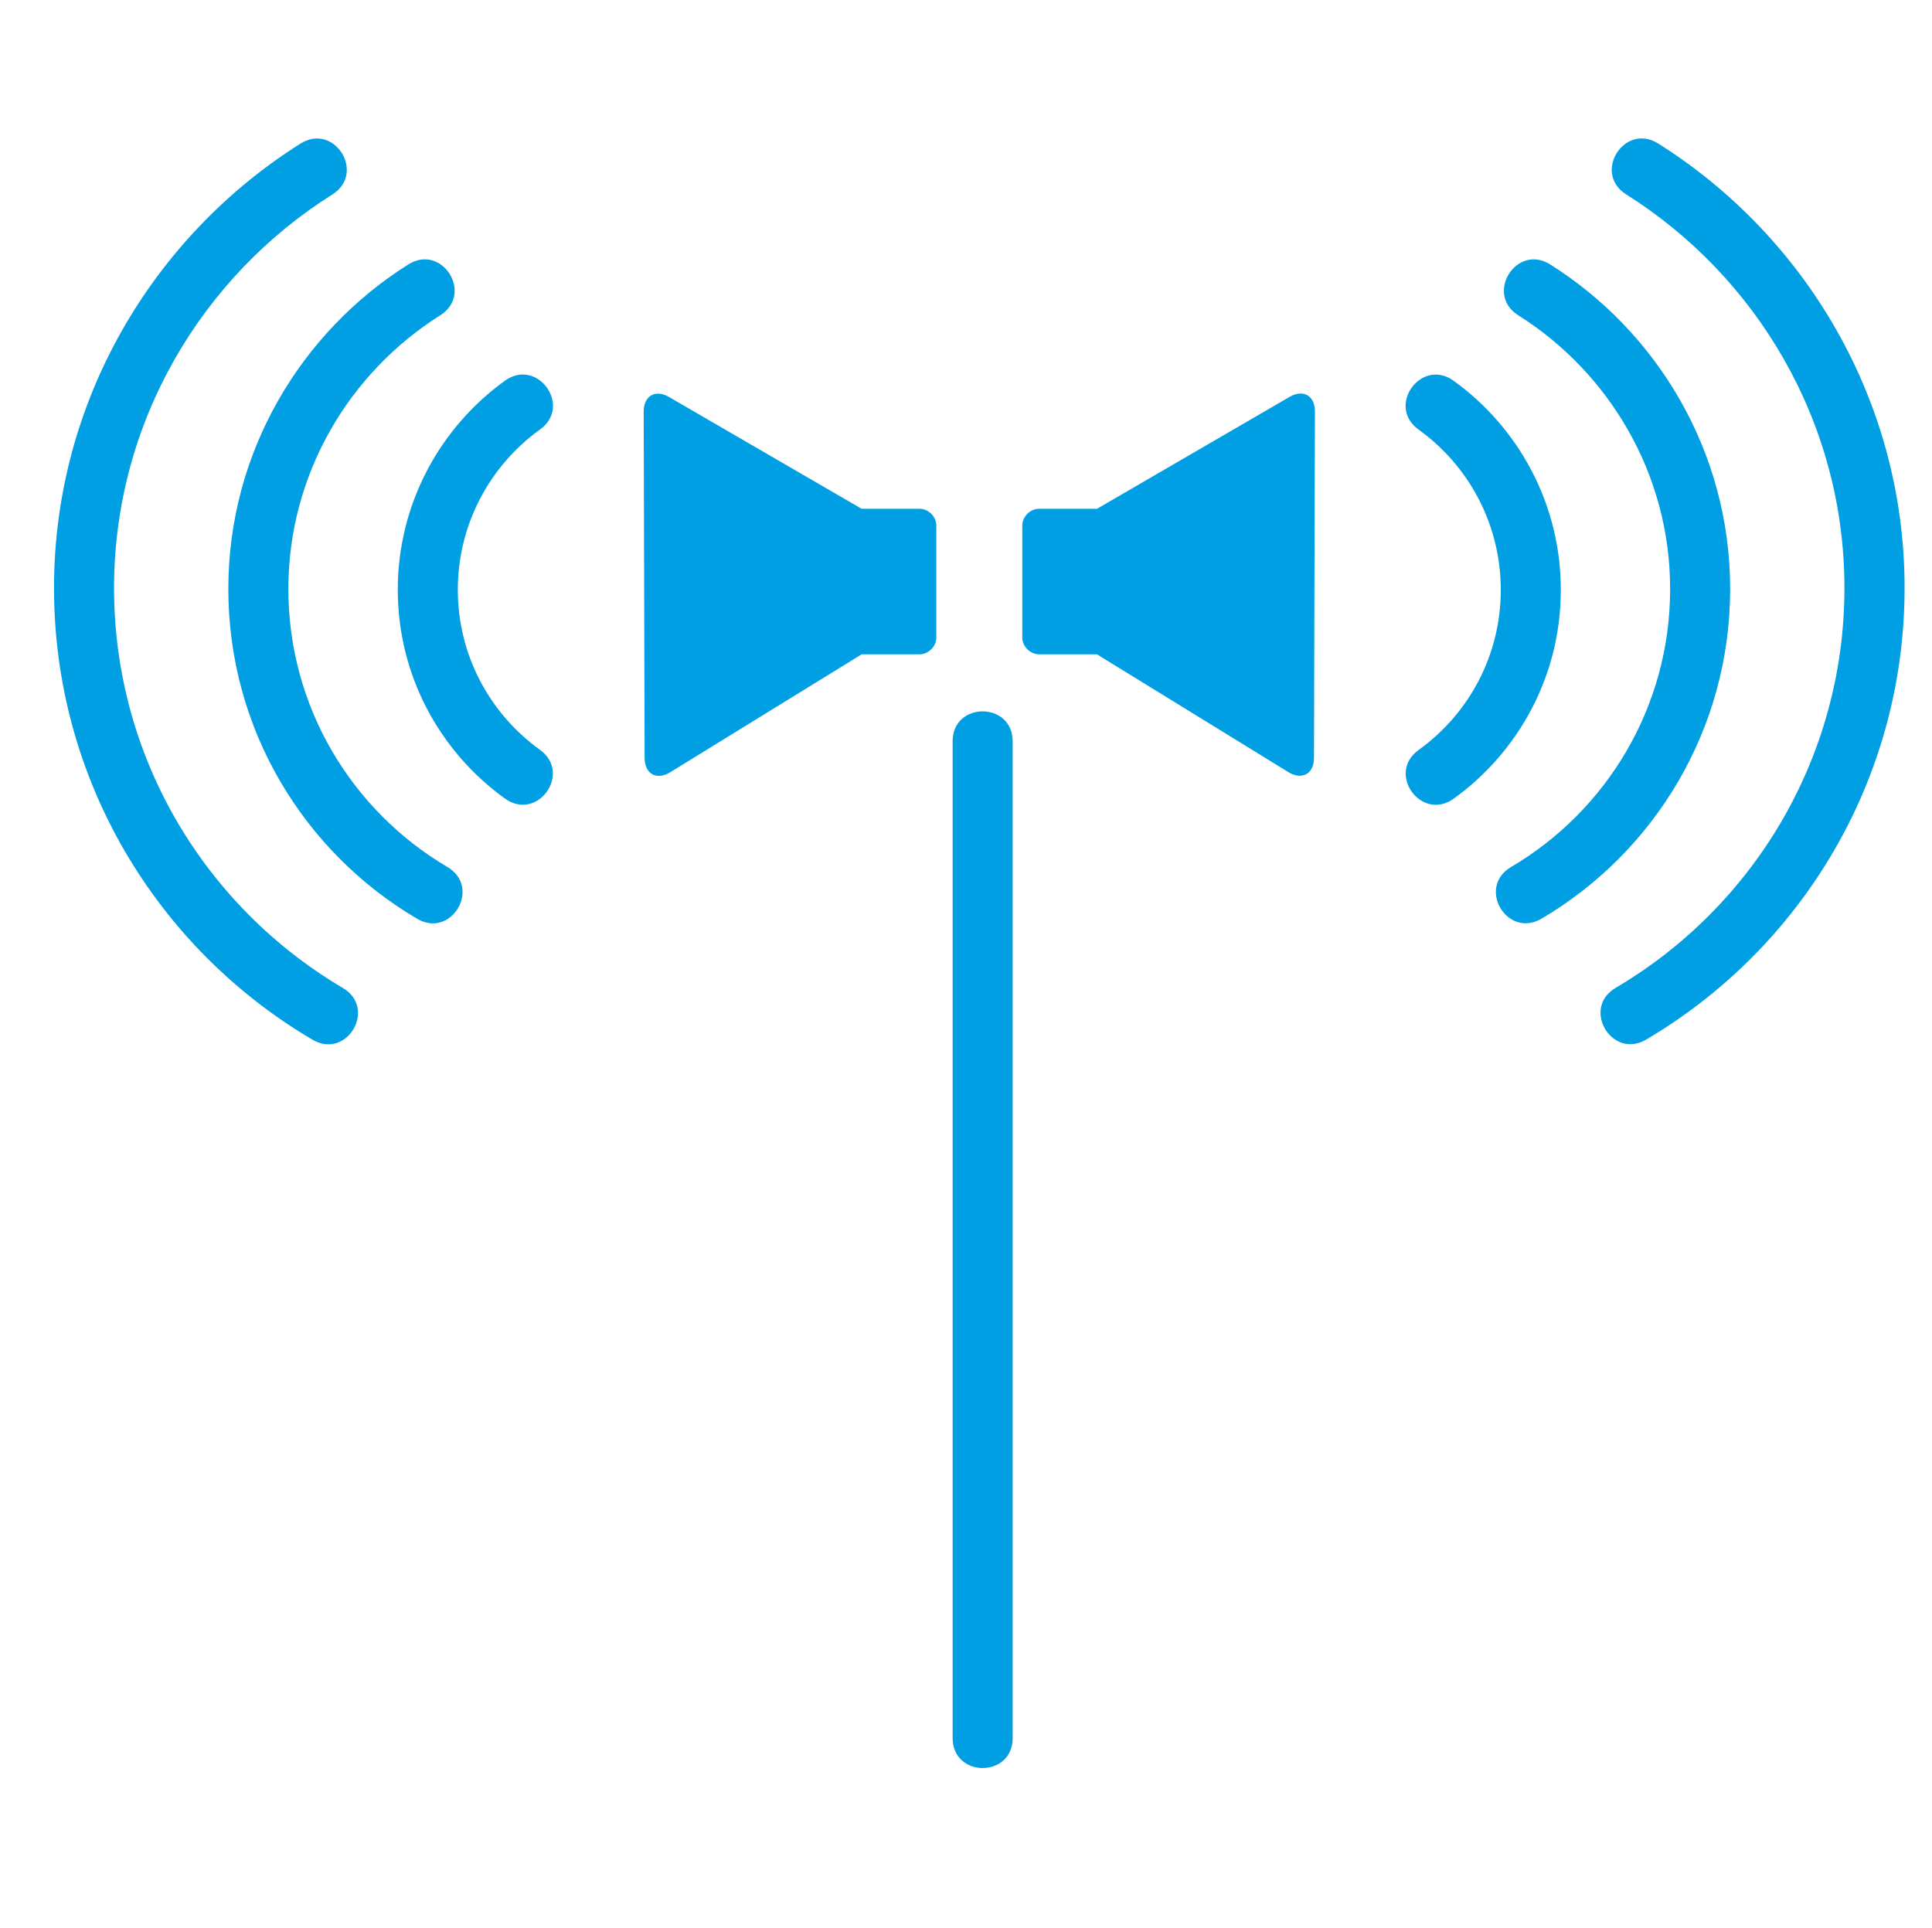
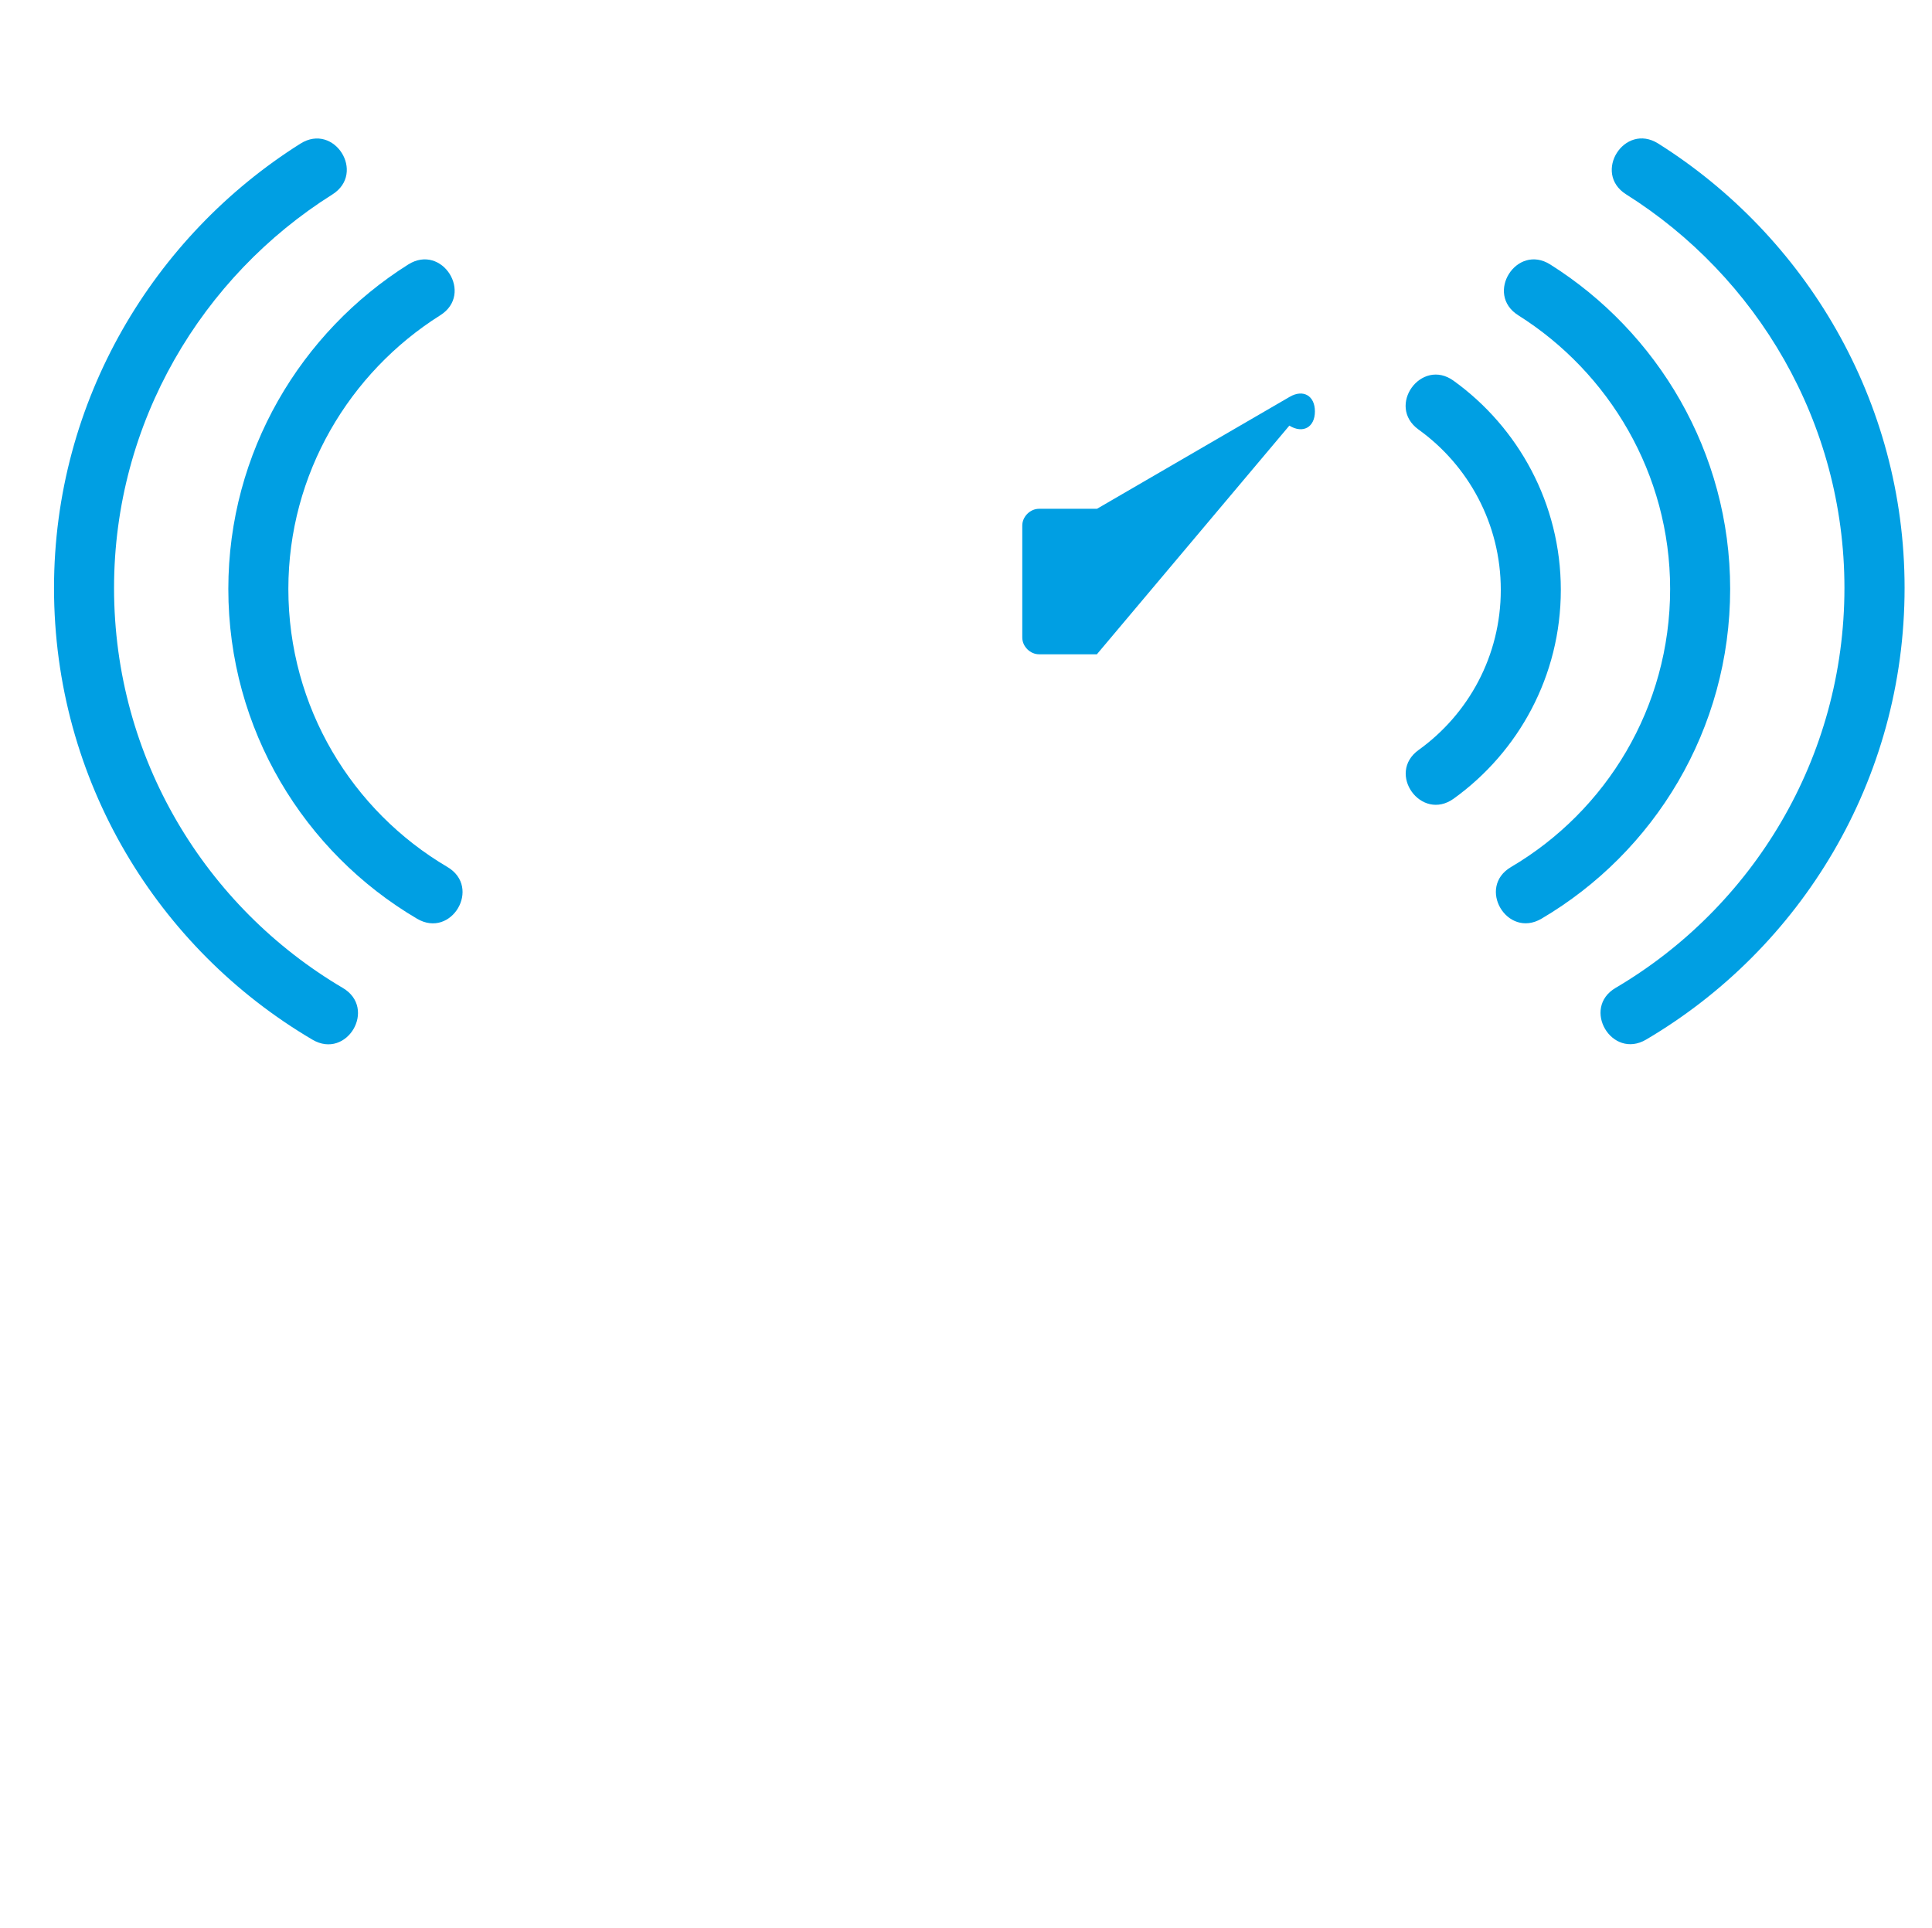
<svg xmlns="http://www.w3.org/2000/svg" version="1.1" x="0px" y="0px" viewBox="0 0 167.03 166.71" style="enable-background:new 0 0 167.03 166.71;" xml:space="preserve">
  <style type="text/css">
	.st0{display:none;fill:#009FE3;}
	.st1{fill:#009FE3;}
	.st2{display:none;}
</style>
  <g id="_x3C_Ebene_x3E_">
-     <path class="st0" d="M0.33,19.9C0.33,8.91,9.23,0,20.22,0h126.91c10.99,0,19.9,8.91,19.9,19.9v126.91c0,10.99-8.91,19.9-19.9,19.9   H20.22c-10.99,0-19.9-8.91-19.9-19.9V19.9z" />
    <g>
      <g>
        <g>
          <g>
-             <path class="st1" d="M94.84,43.99l16.66-9.68c1.17-0.68,2.18-0.1,2.18,1.26l-0.08,29.96c0,1.38-1.04,1.95-2.21,1.23       L94.83,56.57h-5c-0.77,0-1.45-0.68-1.45-1.45v-9.68c0-0.77,0.68-1.45,1.45-1.45H94.84z" />
+             <path class="st1" d="M94.84,43.99l16.66-9.68c1.17-0.68,2.18-0.1,2.18,1.26c0,1.38-1.04,1.95-2.21,1.23       L94.83,56.57h-5c-0.77,0-1.45-0.68-1.45-1.45v-9.68c0-0.77,0.68-1.45,1.45-1.45H94.84z" />
          </g>
          <g>
            <path class="st1" d="M134.03,22.87c9.26,5.83,15.55,16.21,15.55,28.05c0,12.15-6.56,22.77-16.31,28.51       c-2.98,1.75-5.62-2.72-2.63-4.47c8.23-4.85,13.75-13.8,13.75-24.04c0-9.96-5.29-18.72-13.13-23.66       C128.34,25.42,131.11,21.02,134.03,22.87z" />
            <path class="st1" d="M143.36,12.41c12.69,7.99,21.3,22.2,21.3,38.42c0,16.64-8.98,31.18-22.34,39.05       c-2.98,1.76-5.62-2.72-2.64-4.47c11.84-6.97,19.78-19.85,19.78-34.58c0-14.34-7.61-26.94-18.88-34.03       C137.67,14.96,140.43,10.57,143.36,12.41z" />
            <path class="st1" d="M125.67,32.92c5.59,4.03,9.27,10.62,9.27,18.08c0,7.44-3.66,14.02-9.26,18.05       c-2.81,2.02-5.84-2.19-3.03-4.21c4.31-3.1,7.1-8.14,7.1-13.84c0-5.71-2.81-10.77-7.11-13.86       C119.83,35.11,122.87,30.9,125.67,32.92z" />
          </g>
        </g>
      </g>
      <g>
        <g>
          <g>
-             <path class="st1" d="M74.49,43.99h5.01c0.77,0,1.45,0.68,1.45,1.45v9.68c0,0.77-0.68,1.45-1.45,1.45h-5L57.94,66.77       c-1.17,0.72-2.2,0.15-2.21-1.23l-0.08-29.96c0-1.36,1.01-1.94,2.18-1.26L74.49,43.99z" />
-           </g>
+             </g>
          <g>
            <path class="st1" d="M38.06,27.26c-7.84,4.94-13.13,13.7-13.13,23.66c0,10.24,5.52,19.19,13.75,24.04       c2.98,1.76,0.35,6.23-2.63,4.47c-9.75-5.74-16.31-16.36-16.31-28.51c0-11.85,6.29-22.22,15.55-28.05       C38.22,21.02,40.99,25.42,38.06,27.26z" />
            <path class="st1" d="M28.74,16.81C17.47,23.9,9.86,36.5,9.86,50.84c0,14.73,7.94,27.6,19.78,34.58       c2.98,1.76,0.35,6.23-2.63,4.47C13.64,82.02,4.67,67.48,4.67,50.84c0-16.22,8.62-30.43,21.3-38.42       C28.9,10.57,31.66,14.96,28.74,16.81z" />
-             <path class="st1" d="M46.69,37.13c-4.3,3.1-7.11,8.15-7.11,13.86c0,5.7,2.8,10.74,7.1,13.84c2.81,2.02-0.22,6.24-3.03,4.21       c-5.6-4.03-9.26-10.61-9.26-18.05c0-7.46,3.68-14.05,9.27-18.08C46.46,30.9,49.5,35.11,46.69,37.13z" />
          </g>
        </g>
      </g>
-       <path class="st1" d="M87.55,64.1v86.17c0,3.46-5.19,3.46-5.19,0V64.1C82.35,60.64,87.55,60.64,87.55,64.1z" />
    </g>
  </g>
  <g id="Ebene_1" class="st2">
</g>
  <g id="Ebene_3" class="st2">
</g>
</svg>